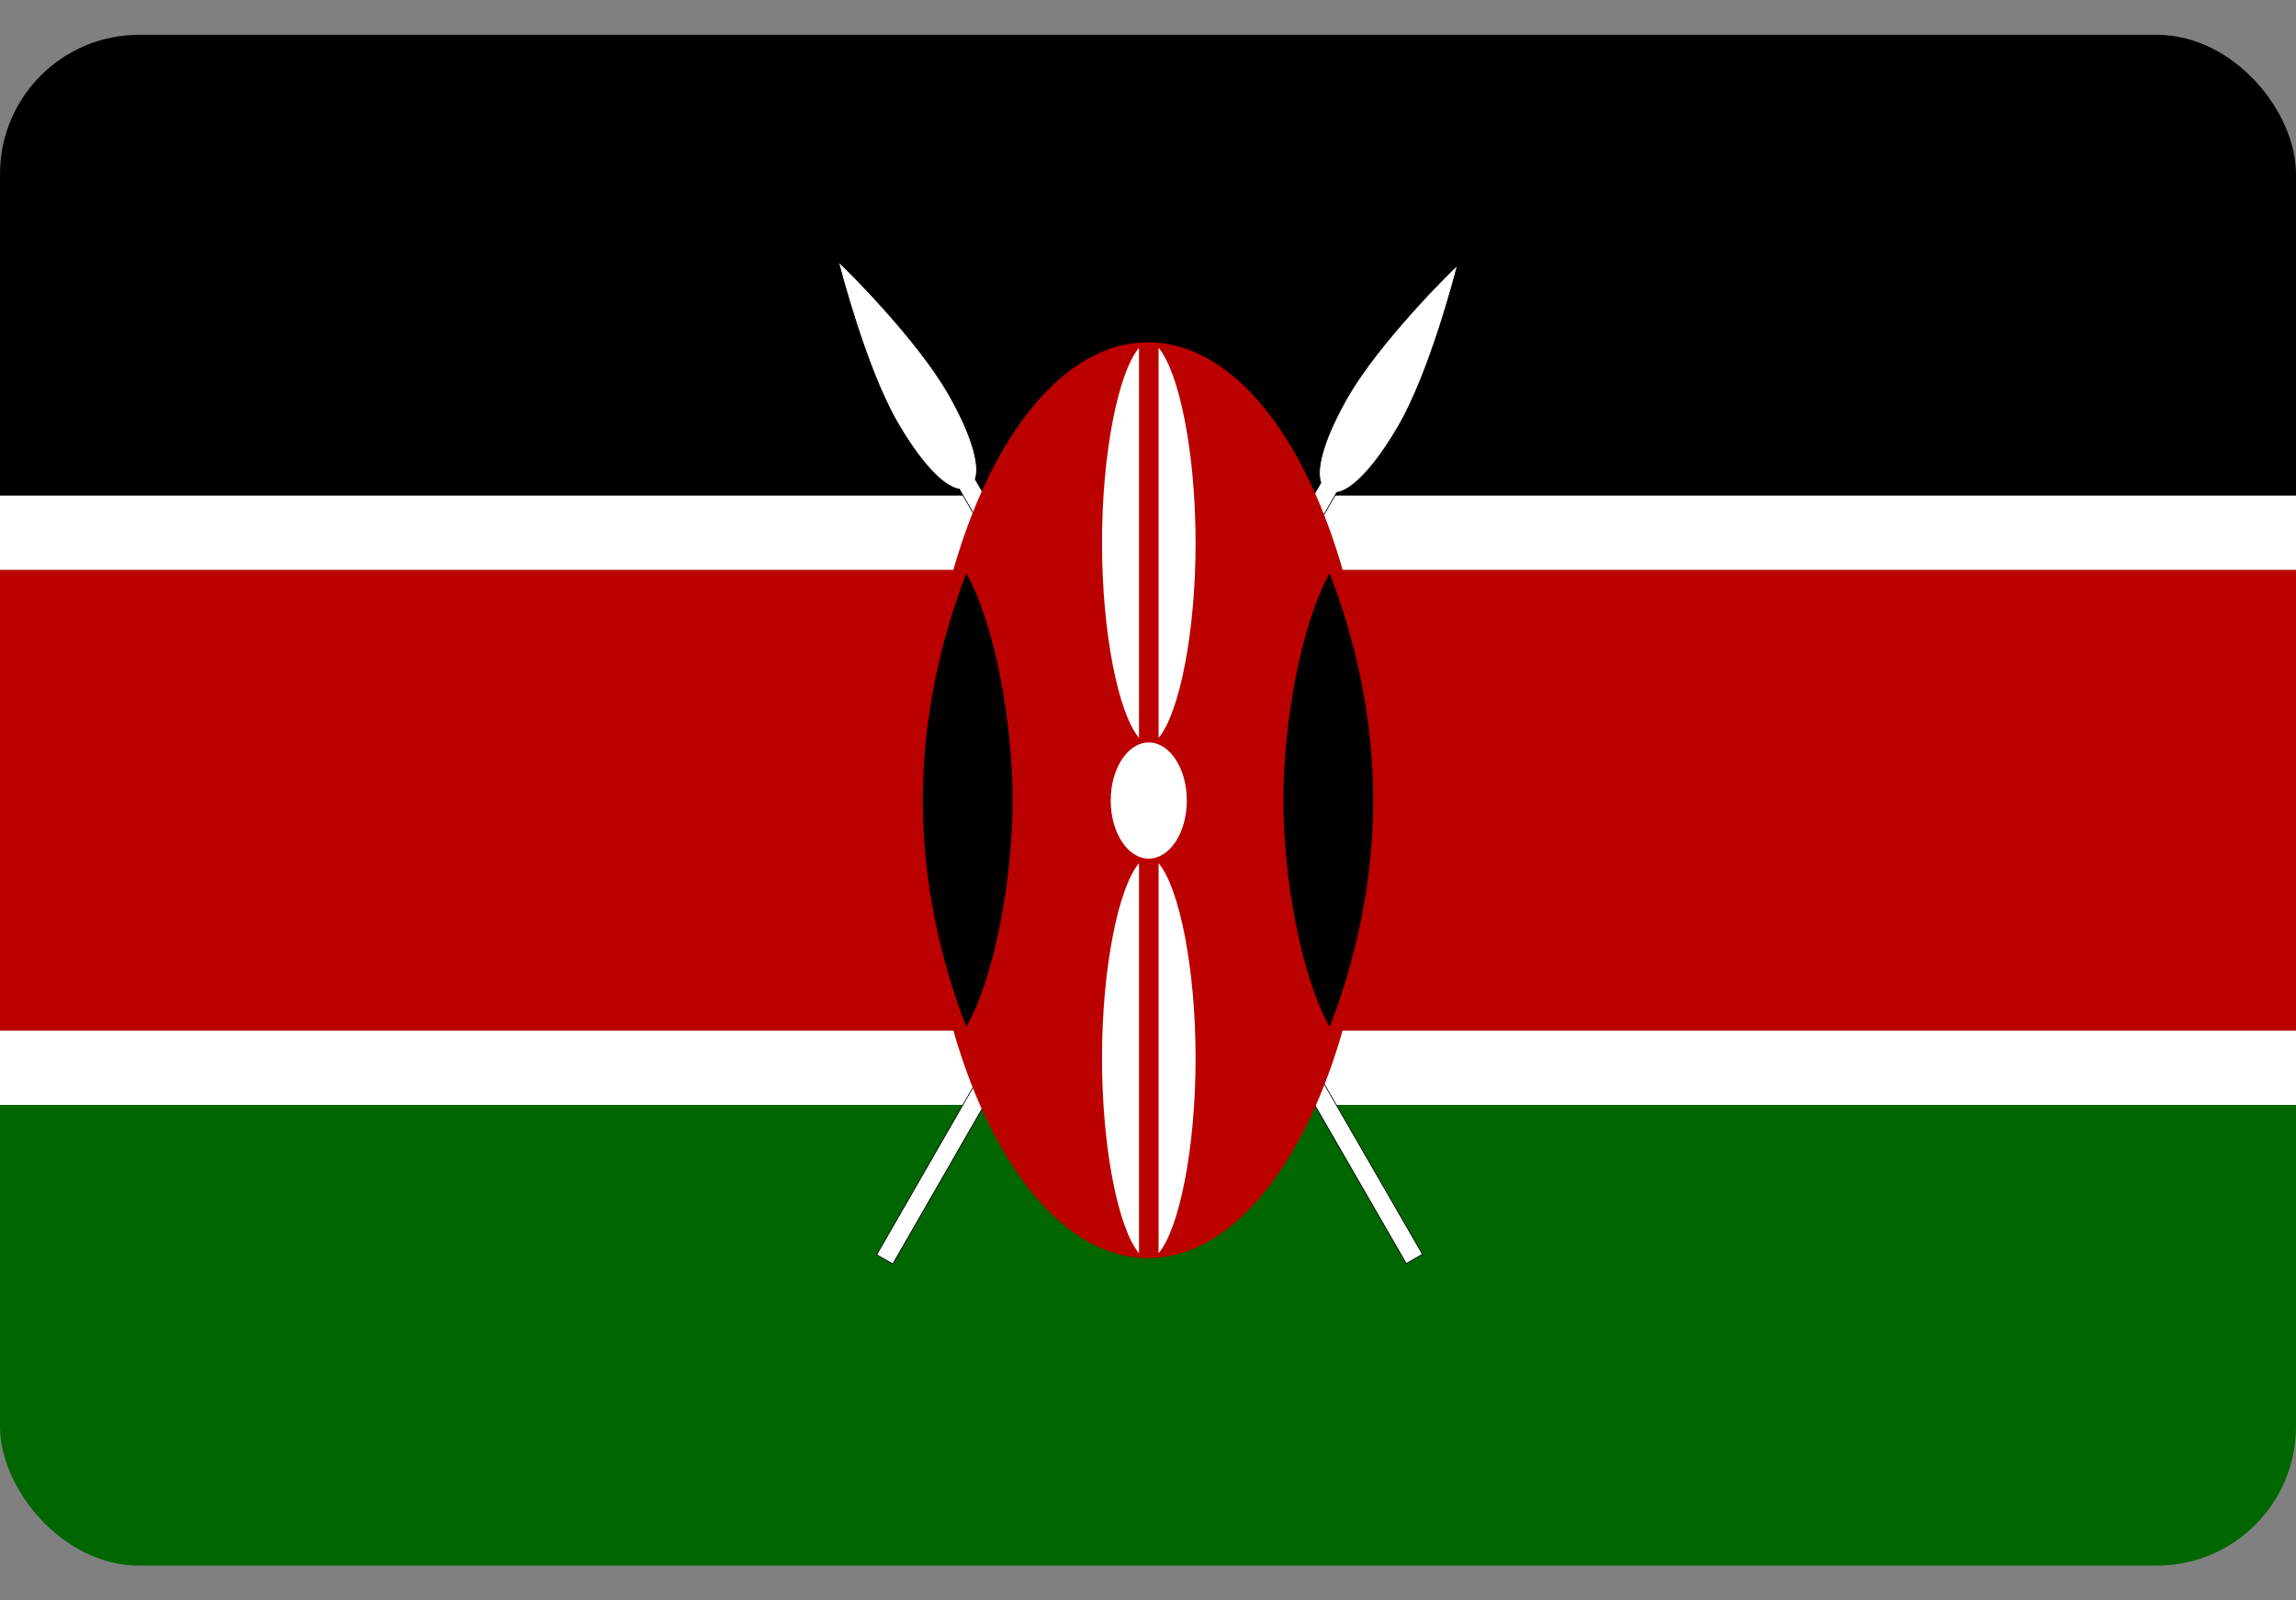
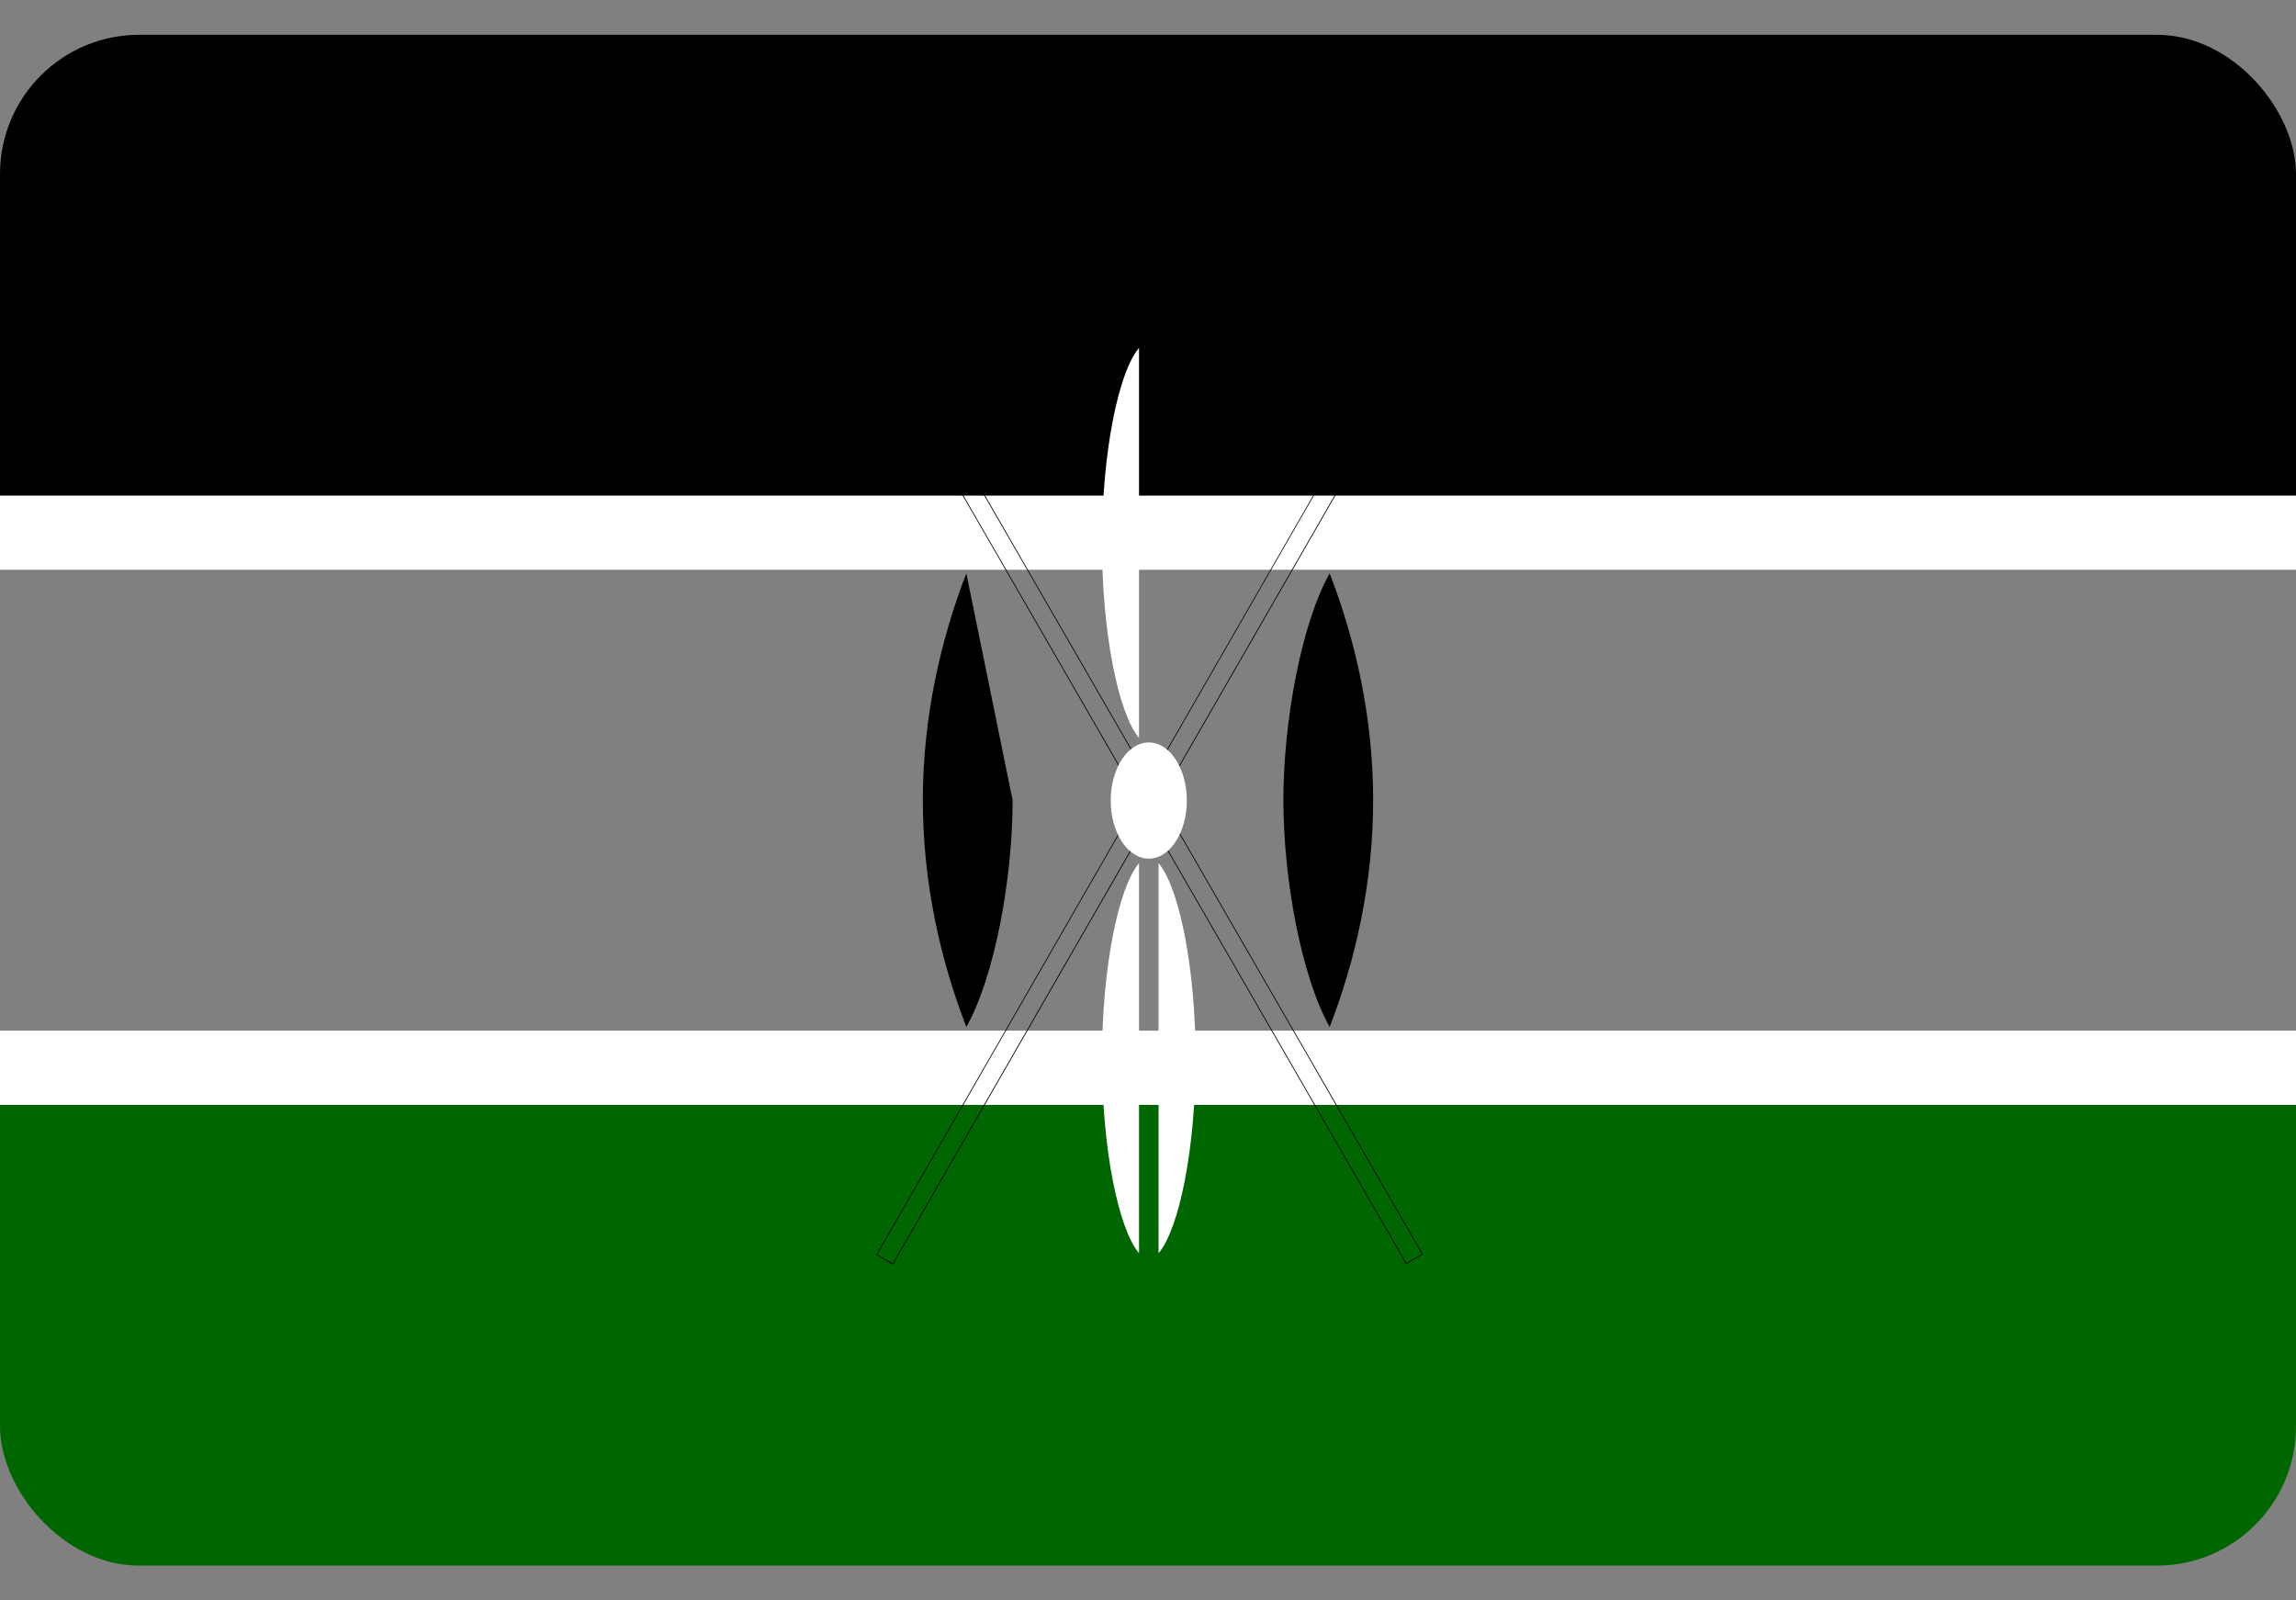
<svg xmlns="http://www.w3.org/2000/svg" width="33" height="23" viewBox="0 0 33 23" fill="none">
  <rect x="0" y="0" width="33" height="23" fill="#808080" stroke="none" />
  <g clip-path="url(#clip0_154_715)">
    <path d="M33 15.879H0V22.5H33V15.879Z" fill="#006600" />
    <path d="M33 14.812H0V15.879H33V14.812Z" fill="white" />
-     <path d="M33 8.188H0V14.811H33V8.188Z" fill="#BB0000" />
    <path d="M33 7.121H0V8.188H33V7.121Z" fill="white" />
    <path d="M33 0.5H0V7.121H33V0.5Z" fill="black" />
-     <path d="M19.376 5.696C19.082 6.205 18.899 6.699 18.984 6.939L12.6 18.032L12.831 18.166L19.212 7.078C19.462 7.042 19.805 6.632 20.103 6.116C20.573 5.303 20.946 3.816 20.946 3.816C20.939 3.812 19.845 4.883 19.376 5.696Z" fill="white" />
    <path d="M12.834 18.174L12.593 18.034L12.596 18.029L18.979 6.938C18.902 6.716 19.049 6.251 19.372 5.693C19.616 5.27 20.026 4.783 20.327 4.449C20.645 4.098 20.934 3.813 20.945 3.81L20.948 3.81L20.953 3.813L20.952 3.817C20.948 3.832 20.573 5.314 20.109 6.118C19.78 6.687 19.447 7.047 19.216 7.083L12.834 18.174ZM12.608 18.03L12.83 18.158L19.209 7.073L19.212 7.072C19.44 7.039 19.771 6.681 20.099 6.113C20.537 5.355 20.895 3.995 20.937 3.83C20.814 3.942 19.825 4.93 19.381 5.698C19.059 6.256 18.913 6.719 18.99 6.936L18.991 6.939L18.989 6.941L12.608 18.03Z" fill="black" />
-     <path d="M20.445 18.025L14.017 6.887C14.099 6.647 13.917 6.155 13.624 5.648C13.155 4.835 12.06 3.764 12.054 3.768C12.054 3.768 12.427 5.255 12.897 6.068C13.195 6.585 13.539 6.995 13.789 7.03L20.212 18.159L20.445 18.025Z" fill="white" />
    <path d="M20.21 18.167L20.207 18.162L13.786 7.036C13.555 7.001 13.221 6.64 12.892 6.071C12.428 5.266 12.052 3.784 12.048 3.769L12.047 3.765L12.051 3.763C12.054 3.761 12.059 3.759 12.24 3.942C12.338 4.041 12.491 4.201 12.669 4.398C12.972 4.733 13.384 5.221 13.629 5.645C13.95 6.201 14.097 6.665 14.023 6.887L20.452 18.027L20.21 18.167ZM12.063 3.783C12.106 3.947 12.464 5.308 12.901 6.065C13.23 6.634 13.562 6.993 13.79 7.025L13.793 7.025L13.794 7.028L20.214 18.152L20.437 18.023L14.011 6.888L14.012 6.886C14.086 6.667 13.94 6.206 13.619 5.651C13.176 4.882 12.186 3.894 12.063 3.783Z" fill="black" />
-     <path d="M16.5 18.081C18.287 18.081 19.736 15.134 19.736 11.5C19.736 7.865 18.287 4.919 16.5 4.919C14.713 4.919 13.264 7.865 13.264 11.5C13.264 15.134 14.713 18.081 16.5 18.081Z" fill="#BB0000" />
    <path d="M19.736 11.5C19.736 12.686 19.483 13.798 19.111 14.759C18.699 14.025 18.446 12.616 18.446 11.5C18.446 10.383 18.699 8.974 19.111 8.24C19.483 9.201 19.736 10.314 19.736 11.5Z" fill="black" />
-     <path d="M14.554 11.5C14.554 12.616 14.301 14.025 13.889 14.759C13.517 13.798 13.264 12.686 13.264 11.5C13.264 10.314 13.517 9.201 13.889 8.24C14.301 8.974 14.554 10.383 14.554 11.5Z" fill="black" />
-     <path d="M17.184 7.802C17.184 9.096 16.95 10.251 16.652 10.605V4.999C16.95 5.353 17.184 6.508 17.184 7.802Z" fill="white" />
+     <path d="M14.554 11.5C14.554 12.616 14.301 14.025 13.889 14.759C13.517 13.798 13.264 12.686 13.264 11.5C13.264 10.314 13.517 9.201 13.889 8.24Z" fill="black" />
    <path d="M17.184 15.208C17.184 16.502 16.95 17.657 16.652 18.011V12.405C16.95 12.759 17.184 13.914 17.184 15.208Z" fill="white" />
    <path d="M15.839 7.802C15.839 9.096 16.073 10.251 16.371 10.605V4.999C16.073 5.353 15.839 6.508 15.839 7.802Z" fill="white" />
    <path d="M15.839 15.208C15.839 16.502 16.073 17.657 16.371 18.011V12.405C16.073 12.759 15.839 13.914 15.839 15.208Z" fill="white" />
    <path d="M16.511 12.34C16.813 12.34 17.058 11.966 17.058 11.505C17.058 11.044 16.813 10.67 16.511 10.67C16.209 10.67 15.964 11.044 15.964 11.505C15.964 11.966 16.209 12.34 16.511 12.34Z" fill="white" />
  </g>
  <defs>
    <clipPath id="clip0_154_715">
      <rect y="0.5" width="33" height="22" rx="2" fill="white" />
    </clipPath>
  </defs>
</svg>